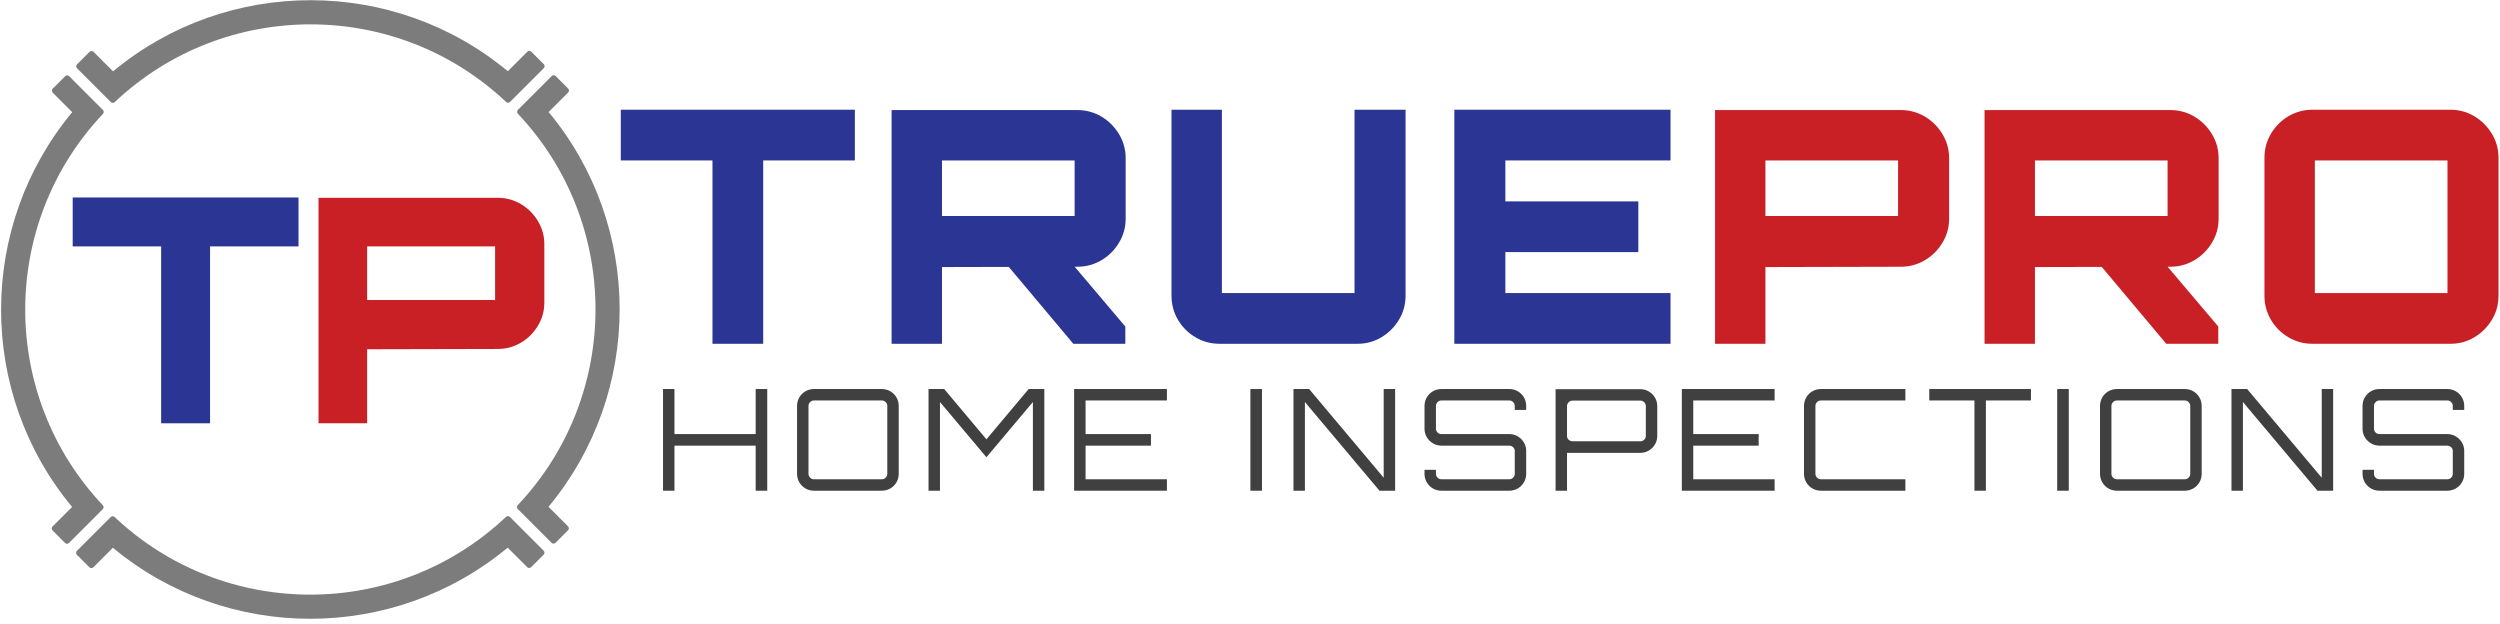
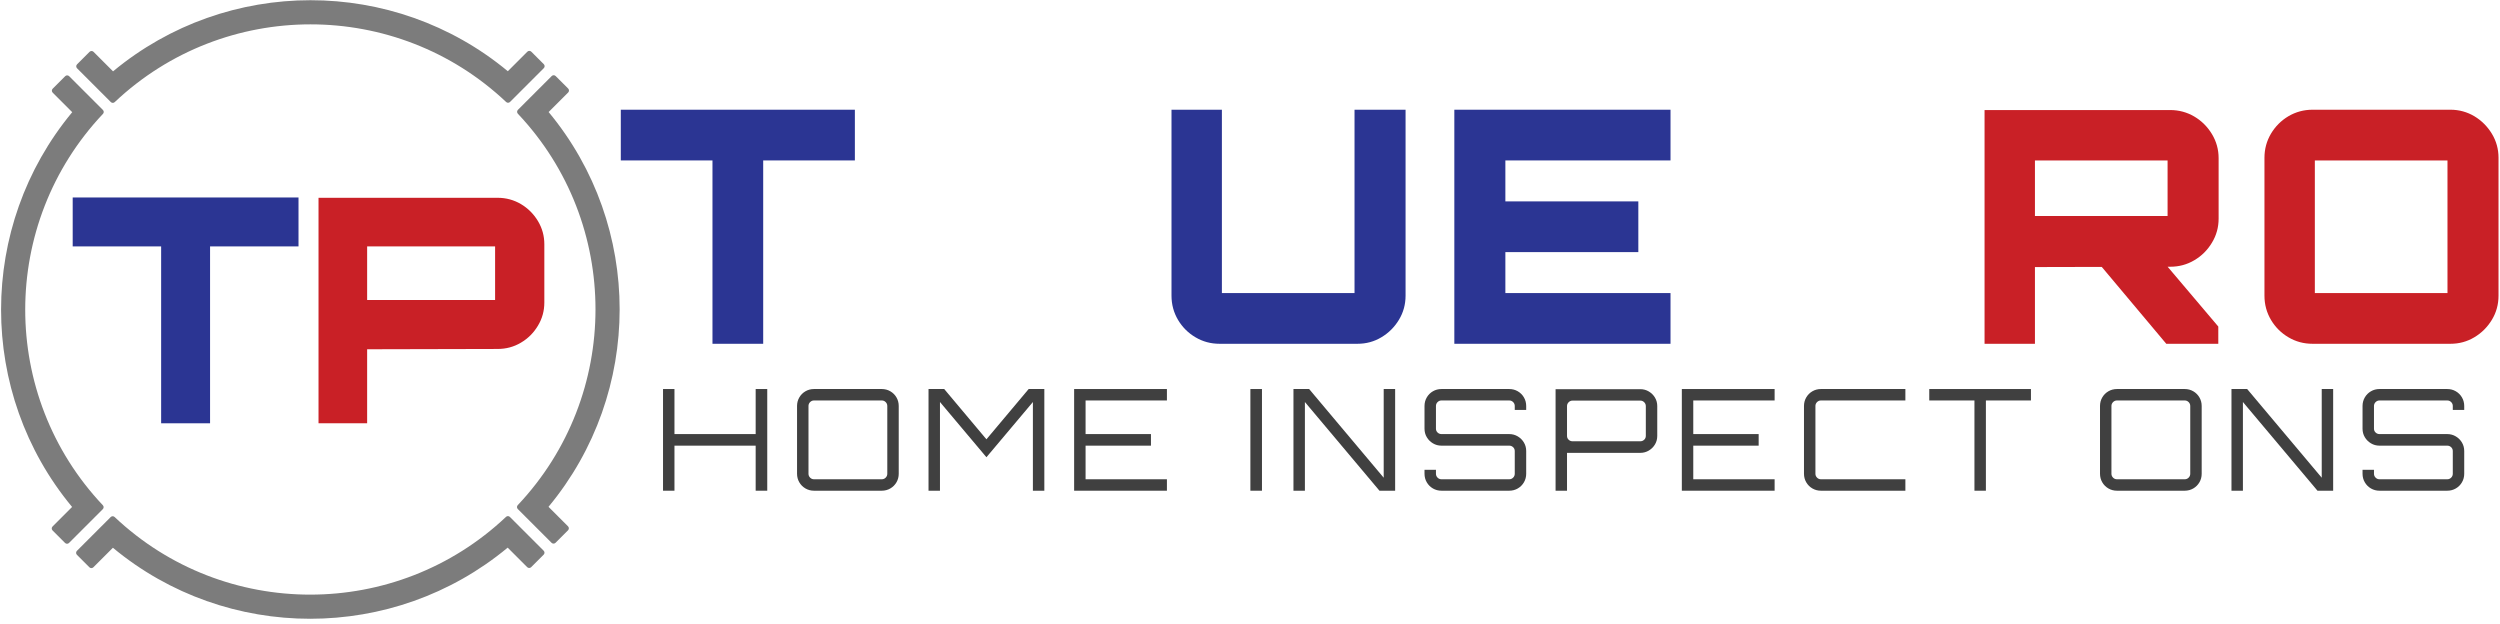
<svg xmlns="http://www.w3.org/2000/svg" width="100%" height="100%" viewBox="0 0 449 112" version="1.1" xml:space="preserve" style="fill-rule:evenodd;clip-rule:evenodd;stroke-linejoin:round;stroke-miterlimit:2;">
  <g transform="matrix(1,0,0,1,-30.507,-69.434)">
    <g transform="matrix(1.647,0,0,1.647,-52.897,15.179)">
      <g transform="matrix(-0.437,-0.437,0.129,-0.129,51.881,510.468)">
        <path d="M471.927,1644.08L475.051,1644.08C475.322,1644.08 475.542,1644.83 475.542,1645.75L475.542,1662.27C501.598,1670.46 522.366,1740.86 524.782,1829.18L529.657,1829.18C529.928,1829.18 530.148,1829.92 530.148,1830.84L530.148,1841.43C530.148,1842.35 529.928,1843.09 529.657,1843.09L521.227,1843.09C520.961,1843.09 520.744,1842.38 520.736,1841.48C519.975,1751.3 498.517,1678.56 471.913,1675.99C471.647,1675.96 471.436,1675.22 471.436,1674.32L471.436,1645.75C471.436,1644.83 471.656,1644.08 471.927,1644.08ZM530.148,1851.44L530.148,1862.03C530.148,1862.94 529.928,1863.69 529.657,1863.69L524.782,1863.69C522.366,1952.01 501.598,2022.41 475.542,2030.6L475.542,2047.12C475.542,2048.04 475.322,2048.78 475.051,2048.78L471.927,2048.78C471.656,2048.78 471.436,2048.04 471.436,2047.12L471.436,2018.54C471.436,2017.64 471.647,2016.91 471.913,2016.88C498.517,2014.3 519.975,1941.57 520.736,1851.39C520.744,1850.49 520.961,1849.77 521.227,1849.77L529.657,1849.77C529.928,1849.77 530.148,1850.52 530.148,1851.44ZM468.974,2048.78L465.85,2048.78C465.579,2048.78 465.359,2048.04 465.359,2047.12C465.359,2047.12 465.359,2030.6 465.36,2030.6C439.303,2022.41 418.535,1952.01 416.119,1863.69L411.244,1863.69C410.973,1863.69 410.753,1862.94 410.753,1862.03L410.753,1851.44C410.753,1850.52 410.973,1849.77 411.244,1849.77L419.675,1849.77C419.94,1849.77 420.158,1850.49 420.165,1851.39C420.926,1941.57 442.384,2014.3 468.988,2016.88C469.254,2016.91 469.465,2017.64 469.465,2018.54L469.465,2047.12C469.465,2048.04 469.245,2048.78 468.974,2048.78ZM410.753,1841.43L410.753,1830.84C410.753,1829.92 410.973,1829.18 411.244,1829.18L416.119,1829.18C418.535,1740.86 439.303,1670.46 465.359,1662.27L465.359,1645.75C465.359,1644.83 465.579,1644.08 465.85,1644.08L468.974,1644.08C469.245,1644.08 469.465,1644.83 469.465,1645.75L469.465,1674.32C469.465,1675.22 469.254,1675.96 468.988,1675.99C442.384,1678.56 420.926,1751.3 420.165,1841.48C420.158,1842.38 419.94,1843.09 419.675,1843.09L411.244,1843.09C410.973,1843.09 410.753,1842.35 410.753,1841.43Z" style="fill:rgb(124,124,124);" />
      </g>
      <g transform="matrix(0.709,0,0,0.709,-175.245,-1385.87)">
        <path d="M428.178,2054.02L428.178,2025.82L414.078,2025.82L414.078,2018.02L450.078,2018.02L450.078,2025.82L435.978,2025.82L435.978,2054.02L428.178,2054.02Z" style="fill:rgb(43,53,147);fill-rule:nonzero;" />
-         <path d="M483.678,2054.02L473.228,2041.57L483.378,2041.57L491.678,2051.37L491.678,2054.02L483.678,2054.02ZM455.728,2054.02L455.728,2018.07L484.278,2018.07C485.628,2018.07 486.866,2018.41 487.991,2019.07C489.116,2019.74 490.02,2020.64 490.703,2021.77C491.387,2022.91 491.728,2024.14 491.728,2025.47L491.728,2034.77C491.728,2036.11 491.387,2037.34 490.703,2038.47C490.02,2039.61 489.116,2040.51 487.991,2041.17C486.866,2041.84 485.628,2042.17 484.278,2042.17L463.478,2042.22L463.478,2054.02L455.728,2054.02ZM463.478,2034.37L483.878,2034.37L483.878,2025.82L463.478,2025.82L463.478,2034.37Z" style="fill:rgb(43,53,147);fill-rule:nonzero;" />
        <path d="M506.178,2054.02C504.828,2054.02 503.591,2053.69 502.466,2053.02C501.341,2052.36 500.445,2051.46 499.778,2050.34C499.112,2049.21 498.778,2047.97 498.778,2046.62L498.778,2018.02L506.528,2018.02L506.528,2046.22L526.928,2046.22L526.928,2018.02L534.778,2018.02L534.778,2046.62C534.778,2047.97 534.437,2049.21 533.753,2050.34C533.07,2051.46 532.171,2052.36 531.057,2053.02C529.942,2053.69 528.716,2054.02 527.378,2054.02L506.178,2054.02Z" style="fill:rgb(43,53,147);fill-rule:nonzero;" />
        <path d="M542.278,2054.02L542.278,2018.02L575.528,2018.02L575.528,2025.82L550.128,2025.82L550.128,2032.12L570.578,2032.12L570.578,2039.92L550.128,2039.92L550.128,2046.22L575.528,2046.22L575.528,2054.02L542.278,2054.02Z" style="fill:rgb(43,53,147);fill-rule:nonzero;" />
-         <path d="M582.378,2054.02L582.378,2018.07L610.928,2018.07C612.278,2018.07 613.516,2018.41 614.641,2019.07C615.766,2019.74 616.67,2020.64 617.353,2021.77C618.037,2022.91 618.378,2024.14 618.378,2025.47L618.378,2034.77C618.378,2036.11 618.037,2037.34 617.353,2038.47C616.67,2039.61 615.766,2040.51 614.641,2041.17C613.516,2041.84 612.278,2042.17 610.928,2042.17L590.128,2042.22L590.128,2054.02L582.378,2054.02ZM590.128,2034.37L610.528,2034.37L610.528,2025.82L590.128,2025.82L590.128,2034.37Z" style="fill:rgb(201,32,38);fill-rule:nonzero;" />
        <path d="M651.778,2054.02L641.328,2041.57L651.478,2041.57L659.778,2051.37L659.778,2054.02L651.778,2054.02ZM623.828,2054.02L623.828,2018.07L652.378,2018.07C653.728,2018.07 654.966,2018.41 656.091,2019.07C657.216,2019.74 658.12,2020.64 658.803,2021.77C659.487,2022.91 659.828,2024.14 659.828,2025.47L659.828,2034.77C659.828,2036.11 659.487,2037.34 658.803,2038.47C658.12,2039.61 657.216,2040.51 656.091,2041.17C654.966,2041.84 653.728,2042.17 652.378,2042.17L631.578,2042.22L631.578,2054.02L623.828,2054.02ZM631.578,2034.37L651.978,2034.37L651.978,2025.82L631.578,2025.82L631.578,2034.37Z" style="fill:rgb(201,32,38);fill-rule:nonzero;" />
        <path d="M674.278,2054.02C672.928,2054.02 671.691,2053.69 670.566,2053.02C669.441,2052.36 668.545,2051.46 667.878,2050.34C667.212,2049.21 666.878,2047.97 666.878,2046.62L666.878,2025.42C666.878,2024.07 667.212,2022.84 667.878,2021.71C668.545,2020.59 669.441,2019.69 670.566,2019.02C671.691,2018.36 672.928,2018.02 674.278,2018.02L695.478,2018.02C696.816,2018.02 698.042,2018.36 699.157,2019.02C700.271,2019.69 701.17,2020.59 701.853,2021.71C702.537,2022.84 702.878,2024.07 702.878,2025.42L702.878,2046.62C702.878,2047.97 702.537,2049.21 701.853,2050.34C701.17,2051.46 700.271,2052.36 699.157,2053.02C698.042,2053.69 696.816,2054.02 695.478,2054.02L674.278,2054.02ZM674.628,2046.22L695.028,2046.22L695.028,2025.82L674.628,2025.82L674.628,2046.22Z" style="fill:rgb(201,32,38);fill-rule:nonzero;" />
      </g>
      <g transform="matrix(0.684,0,0,0.684,-224.662,-1325.85)">
        <path d="M428.178,2054.02L428.178,2025.82L414.078,2025.82L414.078,2018.02L450.078,2018.02L450.078,2025.82L435.978,2025.82L435.978,2054.02L428.178,2054.02Z" style="fill:rgb(43,53,147);fill-rule:nonzero;" />
        <g transform="matrix(1,0,0,1,-129.109,0)">
          <path d="M582.378,2054.02L582.378,2018.07L610.928,2018.07C612.278,2018.07 613.516,2018.41 614.641,2019.07C615.766,2019.74 616.67,2020.64 617.353,2021.77C618.037,2022.91 618.378,2024.14 618.378,2025.47L618.378,2034.77C618.378,2036.11 618.037,2037.34 617.353,2038.47C616.67,2039.61 615.766,2040.51 614.641,2041.17C613.516,2041.84 612.278,2042.17 610.928,2042.17L590.128,2042.22L590.128,2054.02L582.378,2054.02ZM590.128,2034.37L610.528,2034.37L610.528,2025.82L590.128,2025.82L590.128,2034.37Z" style="fill:rgb(201,32,38);fill-rule:nonzero;" />
        </g>
      </g>
      <g transform="matrix(0.115,0,0,0.115,57.119,-166.517)">
        <g>
          <g transform="matrix(1,0,0,1,564.729,2199.73)">
            <path d="M7.633,0L7.633,-96.419L18.48,-96.419L18.48,-53.7L95.481,-53.7L95.481,-96.419L106.462,-96.419L106.462,0L95.481,0L95.481,-42.719L18.48,-42.719L18.48,0L7.633,0Z" style="fill:rgb(64,64,64);" />
          </g>
          <g transform="matrix(1,0,0,1,692.216,2199.73)">
            <path d="M23.301,0C20.355,0 17.654,-0.714 15.199,-2.143C12.744,-3.571 10.802,-5.513 9.374,-7.968C7.946,-10.423 7.231,-13.124 7.231,-16.07L7.231,-80.349C7.231,-83.295 7.946,-85.996 9.374,-88.451C10.802,-90.906 12.744,-92.848 15.199,-94.276C17.654,-95.705 20.355,-96.419 23.301,-96.419L87.58,-96.419C90.527,-96.419 93.227,-95.705 95.682,-94.276C98.137,-92.848 100.079,-90.906 101.508,-88.451C102.936,-85.996 103.65,-83.295 103.65,-80.349L103.65,-16.07C103.65,-13.124 102.936,-10.423 101.508,-7.968C100.079,-5.513 98.137,-3.571 95.682,-2.143C93.227,-0.714 90.527,0 87.58,0L23.301,0ZM23.301,-10.847L87.58,-10.847C89.009,-10.847 90.236,-11.36 91.263,-12.387C92.29,-13.414 92.803,-14.641 92.803,-16.07L92.803,-80.349C92.803,-81.777 92.29,-83.005 91.263,-84.032C90.236,-85.058 89.009,-85.572 87.58,-85.572L23.301,-85.572C21.873,-85.572 20.645,-85.058 19.619,-84.032C18.592,-83.005 18.079,-81.777 18.079,-80.349L18.079,-16.07C18.079,-14.641 18.592,-13.414 19.619,-12.387C20.645,-11.36 21.873,-10.847 23.301,-10.847Z" style="fill:rgb(64,64,64);" />
          </g>
          <g transform="matrix(1,0,0,1,692.216,2199.73)">
            <path d="M131.906,0L131.906,-96.419L146.771,-96.419L186.811,-48.745L226.852,-96.419L241.717,-96.419L241.717,0L230.869,0L230.869,-84.099L186.811,-31.738L142.753,-84.099L142.753,0L131.906,0Z" style="fill:rgb(64,64,64);" />
          </g>
          <g transform="matrix(1,0,0,1,692.216,2199.73)">
            <path d="M269.973,0L269.973,-96.419L357.955,-96.419L357.955,-85.572L280.82,-85.572L280.82,-53.7L342.823,-53.7L342.823,-42.719L280.82,-42.719L280.82,-10.847L357.955,-10.847L357.955,0L269.973,0Z" style="fill:rgb(64,64,64);" />
          </g>
          <g transform="matrix(1,0,0,1,692.216,2199.73)">
            <rect x="437.102" y="-96.419" width="10.981" height="96.419" style="fill:rgb(64,64,64);" />
          </g>
          <g transform="matrix(1,0,0,1,692.216,2199.73)">
            <path d="M477.943,0L477.943,-96.419L492.808,-96.419L563.515,-12.32L563.515,-96.419L574.362,-96.419L574.362,0L559.497,0L488.79,-84.099L488.79,0L477.943,0Z" style="fill:rgb(64,64,64);" />
          </g>
          <g transform="matrix(1,0,0,1,692.216,2199.73)">
            <path d="M618.283,0C615.337,0 612.637,-0.714 610.182,-2.143C607.726,-3.571 605.785,-5.513 604.356,-7.968C602.928,-10.423 602.214,-13.124 602.214,-16.07L602.214,-19.819L613.061,-19.819L613.061,-16.07C613.061,-14.641 613.574,-13.414 614.601,-12.387C615.627,-11.36 616.855,-10.847 618.283,-10.847L682.563,-10.847C683.991,-10.847 685.219,-11.36 686.245,-12.387C687.272,-13.414 687.785,-14.641 687.785,-16.07L687.785,-37.63C687.785,-39.059 687.272,-40.264 686.245,-41.246C685.219,-42.228 683.991,-42.719 682.563,-42.719L618.283,-42.719C615.337,-42.719 612.637,-43.455 610.182,-44.928C607.726,-46.402 605.785,-48.343 604.356,-50.754C602.928,-53.164 602.214,-55.843 602.214,-58.789L602.214,-80.349C602.214,-83.295 602.928,-85.996 604.356,-88.451C605.785,-90.906 607.726,-92.848 610.182,-94.276C612.637,-95.705 615.337,-96.419 618.283,-96.419L682.563,-96.419C685.509,-96.419 688.209,-95.705 690.665,-94.276C693.12,-92.848 695.061,-90.906 696.49,-88.451C697.918,-85.996 698.632,-83.295 698.632,-80.349L698.632,-76.599L687.785,-76.599L687.785,-80.349C687.785,-81.777 687.272,-83.005 686.245,-84.032C685.219,-85.058 683.991,-85.572 682.563,-85.572L618.283,-85.572C616.855,-85.572 615.627,-85.058 614.601,-84.032C613.574,-83.005 613.061,-81.777 613.061,-80.349L613.061,-58.789C613.061,-57.36 613.574,-56.155 614.601,-55.173C615.627,-54.191 616.855,-53.7 618.283,-53.7L682.563,-53.7C685.509,-53.7 688.209,-52.963 690.665,-51.49C693.12,-50.017 695.061,-48.075 696.49,-45.665C697.918,-43.255 698.632,-40.576 698.632,-37.63L698.632,-16.07C698.632,-13.124 697.918,-10.423 696.49,-7.968C695.061,-5.513 693.12,-3.571 690.665,-2.143C688.209,-0.714 685.509,0 682.563,0L618.283,0Z" style="fill:rgb(64,64,64);" />
          </g>
          <g transform="matrix(1,0,0,1,692.216,2199.73)">
            <path d="M726.493,0L726.493,-96.285L806.842,-96.285C809.788,-96.285 812.489,-95.548 814.944,-94.075C817.399,-92.602 819.341,-90.66 820.769,-88.25C822.198,-85.84 822.912,-83.161 822.912,-80.215L822.912,-51.959C822.912,-49.013 822.198,-46.335 820.769,-43.924C819.341,-41.514 817.399,-39.572 814.944,-38.099C812.489,-36.626 809.788,-35.889 806.842,-35.889L737.34,-35.889L737.34,0L726.493,0ZM742.563,-46.87L806.842,-46.87C808.271,-46.87 809.498,-47.361 810.525,-48.343C811.552,-49.325 812.065,-50.531 812.065,-51.959L812.065,-80.215C812.065,-81.644 811.552,-82.871 810.525,-83.898C809.498,-84.924 808.271,-85.438 806.842,-85.438L742.563,-85.438C741.135,-85.438 739.907,-84.924 738.88,-83.898C737.854,-82.871 737.34,-81.644 737.34,-80.215L737.34,-51.959C737.34,-50.531 737.854,-49.325 738.88,-48.343C739.907,-47.361 741.135,-46.87 742.563,-46.87Z" style="fill:rgb(64,64,64);" />
          </g>
          <g transform="matrix(1,0,0,1,692.216,2199.73)">
            <path d="M846.211,0L846.211,-96.419L934.193,-96.419L934.193,-85.572L857.058,-85.572L857.058,-53.7L919.061,-53.7L919.061,-42.719L857.058,-42.719L857.058,-10.847L934.193,-10.847L934.193,0L846.211,0Z" style="fill:rgb(64,64,64);" />
          </g>
          <g transform="matrix(1,0,0,1,692.216,2199.73)">
            <path d="M978.113,0C975.167,0 972.466,-0.714 970.011,-2.143C967.556,-3.571 965.614,-5.513 964.186,-7.968C962.757,-10.423 962.043,-13.124 962.043,-16.07L962.043,-80.349C962.043,-83.295 962.757,-85.996 964.186,-88.451C965.614,-90.906 967.556,-92.848 970.011,-94.276C972.466,-95.705 975.167,-96.419 978.113,-96.419L1058.19,-96.419L1058.19,-85.572L978.113,-85.572C976.685,-85.572 975.457,-85.058 974.43,-84.032C973.404,-83.005 972.89,-81.777 972.89,-80.349L972.89,-16.07C972.89,-14.641 973.404,-13.414 974.43,-12.387C975.457,-11.36 976.685,-10.847 978.113,-10.847L1058.19,-10.847L1058.19,0L978.113,0Z" style="fill:rgb(64,64,64);" />
          </g>
          <g transform="matrix(1,0,0,1,692.216,2199.73)">
            <path d="M1123.68,0L1123.68,-85.572L1080.83,-85.572L1080.83,-96.419L1177.25,-96.419L1177.25,-85.572L1134.53,-85.572L1134.53,0L1123.68,0Z" style="fill:rgb(64,64,64);" />
          </g>
          <g transform="matrix(1,0,0,1,692.216,2199.73)">
-             <rect x="1202.15" y="-96.419" width="10.981" height="96.419" style="fill:rgb(64,64,64);" />
-           </g>
+             </g>
          <g transform="matrix(1,0,0,1,692.216,2199.73)">
            <path d="M1258.81,0C1255.86,0 1253.16,-0.714 1250.7,-2.143C1248.25,-3.571 1246.31,-5.513 1244.88,-7.968C1243.45,-10.423 1242.74,-13.124 1242.74,-16.07L1242.74,-80.349C1242.74,-83.295 1243.45,-85.996 1244.88,-88.451C1246.31,-90.906 1248.25,-92.848 1250.7,-94.276C1253.16,-95.705 1255.86,-96.419 1258.81,-96.419L1323.08,-96.419C1326.03,-96.419 1328.73,-95.705 1331.19,-94.276C1333.64,-92.848 1335.58,-90.906 1337.01,-88.451C1338.44,-85.996 1339.15,-83.295 1339.15,-80.349L1339.15,-16.07C1339.15,-13.124 1338.44,-10.423 1337.01,-7.968C1335.58,-5.513 1333.64,-3.571 1331.19,-2.143C1328.73,-0.714 1326.03,0 1323.08,0L1258.81,0ZM1258.81,-10.847L1323.08,-10.847C1324.51,-10.847 1325.74,-11.36 1326.77,-12.387C1327.79,-13.414 1328.31,-14.641 1328.31,-16.07L1328.31,-80.349C1328.31,-81.777 1327.79,-83.005 1326.77,-84.032C1325.74,-85.058 1324.51,-85.572 1323.08,-85.572L1258.81,-85.572C1257.38,-85.572 1256.15,-85.058 1255.12,-84.032C1254.1,-83.005 1253.58,-81.777 1253.58,-80.349L1253.58,-16.07C1253.58,-14.641 1254.1,-13.414 1255.12,-12.387C1256.15,-11.36 1257.38,-10.847 1258.81,-10.847Z" style="fill:rgb(64,64,64);" />
          </g>
          <g transform="matrix(1,0,0,1,692.216,2199.73)">
            <path d="M1367.4,0L1367.4,-96.419L1382.27,-96.419L1452.98,-12.32L1452.98,-96.419L1463.82,-96.419L1463.82,0L1448.96,0L1378.25,-84.099L1378.25,0L1367.4,0Z" style="fill:rgb(64,64,64);" />
          </g>
          <g transform="matrix(1,0,0,1,692.216,2199.73)">
            <path d="M1507.75,0C1504.81,0 1502.11,-0.714 1499.65,-2.143C1497.2,-3.571 1495.26,-5.513 1493.83,-7.968C1492.4,-10.423 1491.68,-13.124 1491.68,-16.07L1491.68,-19.819L1502.53,-19.819L1502.53,-16.07C1502.53,-14.641 1503.04,-13.414 1504.07,-12.387C1505.1,-11.36 1506.33,-10.847 1507.75,-10.847L1572.03,-10.847C1573.46,-10.847 1574.69,-11.36 1575.72,-12.387C1576.74,-13.414 1577.26,-14.641 1577.26,-16.07L1577.26,-37.63C1577.26,-39.059 1576.74,-40.264 1575.72,-41.246C1574.69,-42.228 1573.46,-42.719 1572.03,-42.719L1507.75,-42.719C1504.81,-42.719 1502.11,-43.455 1499.65,-44.928C1497.2,-46.402 1495.26,-48.343 1493.83,-50.754C1492.4,-53.164 1491.68,-55.843 1491.68,-58.789L1491.68,-80.349C1491.68,-83.295 1492.4,-85.996 1493.83,-88.451C1495.26,-90.906 1497.2,-92.848 1499.65,-94.276C1502.11,-95.705 1504.81,-96.419 1507.75,-96.419L1572.03,-96.419C1574.98,-96.419 1577.68,-95.705 1580.13,-94.276C1582.59,-92.848 1584.53,-90.906 1585.96,-88.451C1587.39,-85.996 1588.1,-83.295 1588.1,-80.349L1588.1,-76.599L1577.26,-76.599L1577.26,-80.349C1577.26,-81.777 1576.74,-83.005 1575.72,-84.032C1574.69,-85.058 1573.46,-85.572 1572.03,-85.572L1507.75,-85.572C1506.33,-85.572 1505.1,-85.058 1504.07,-84.032C1503.04,-83.005 1502.53,-81.777 1502.53,-80.349L1502.53,-58.789C1502.53,-57.36 1503.04,-56.155 1504.07,-55.173C1505.1,-54.191 1506.33,-53.7 1507.75,-53.7L1572.03,-53.7C1574.98,-53.7 1577.68,-52.963 1580.13,-51.49C1582.59,-50.017 1584.53,-48.075 1585.96,-45.665C1587.39,-43.255 1588.1,-40.576 1588.1,-37.63L1588.1,-16.07C1588.1,-13.124 1587.39,-10.423 1585.96,-7.968C1584.53,-5.513 1582.59,-3.571 1580.13,-2.143C1577.68,-0.714 1574.98,0 1572.03,0L1507.75,0Z" style="fill:rgb(64,64,64);" />
          </g>
        </g>
      </g>
    </g>
  </g>
</svg>